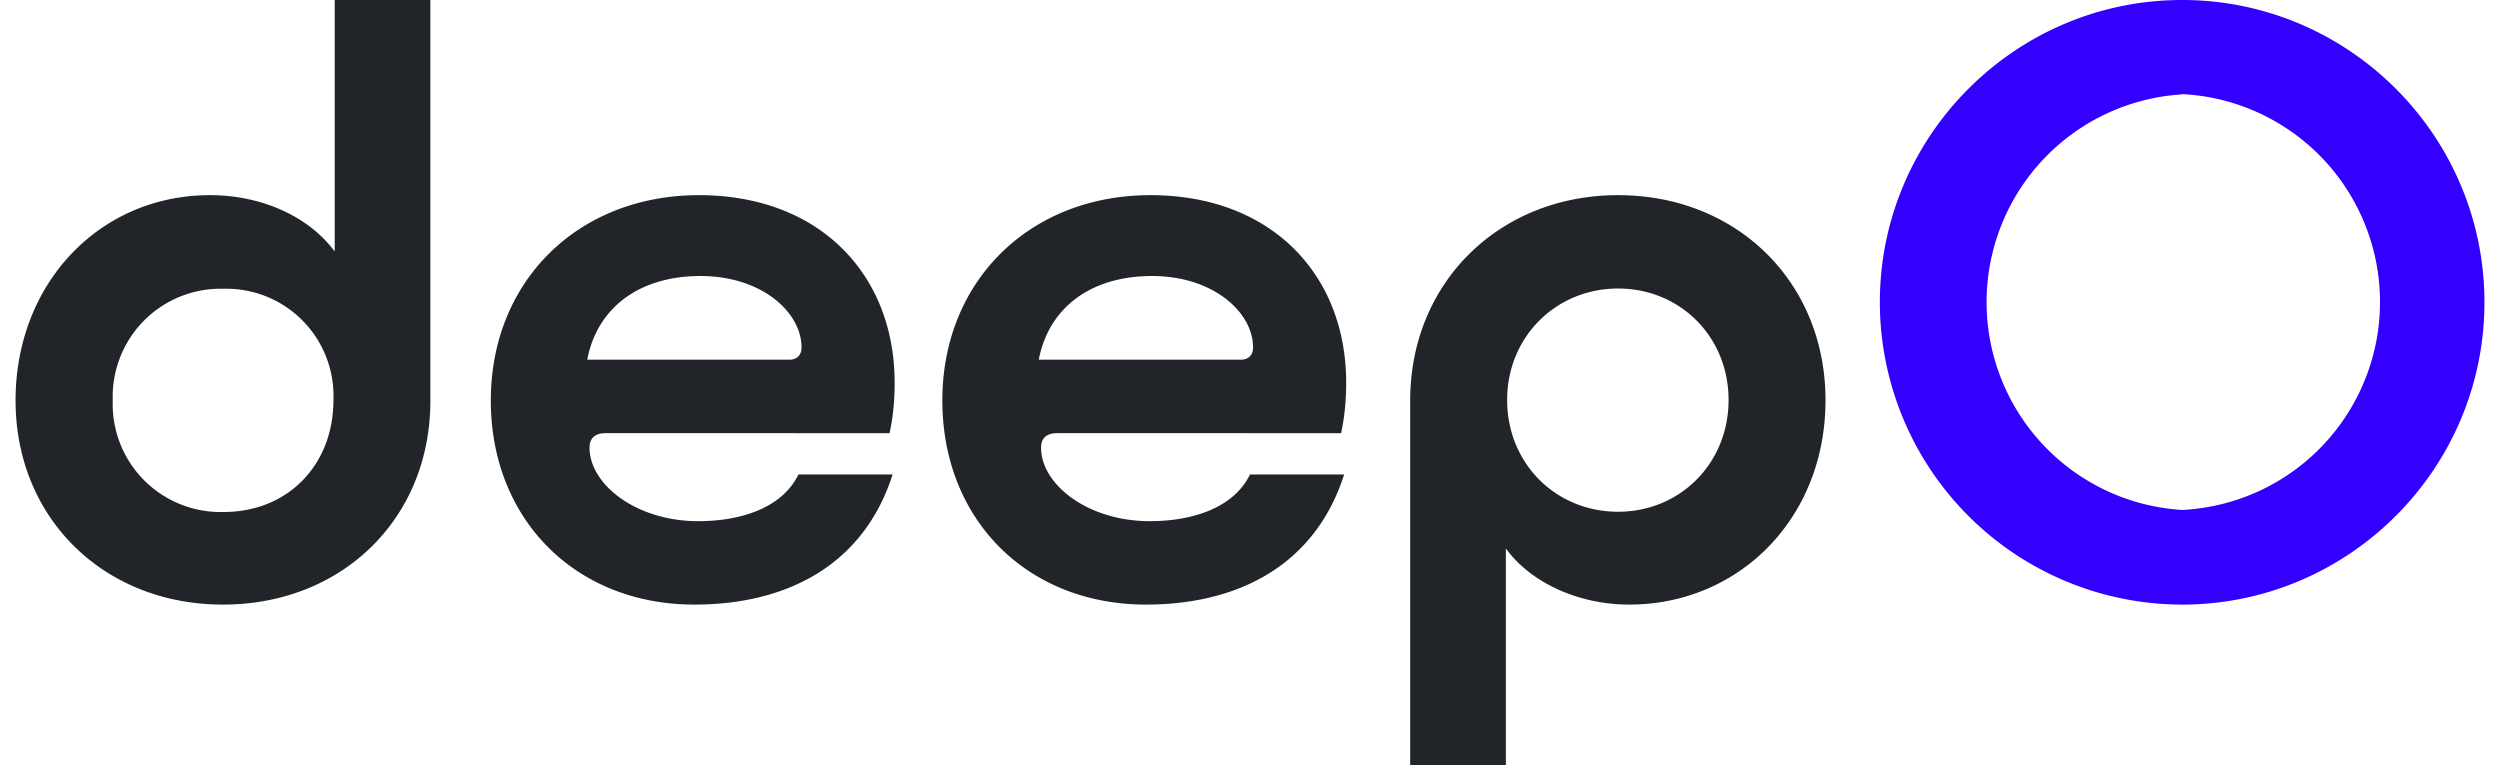
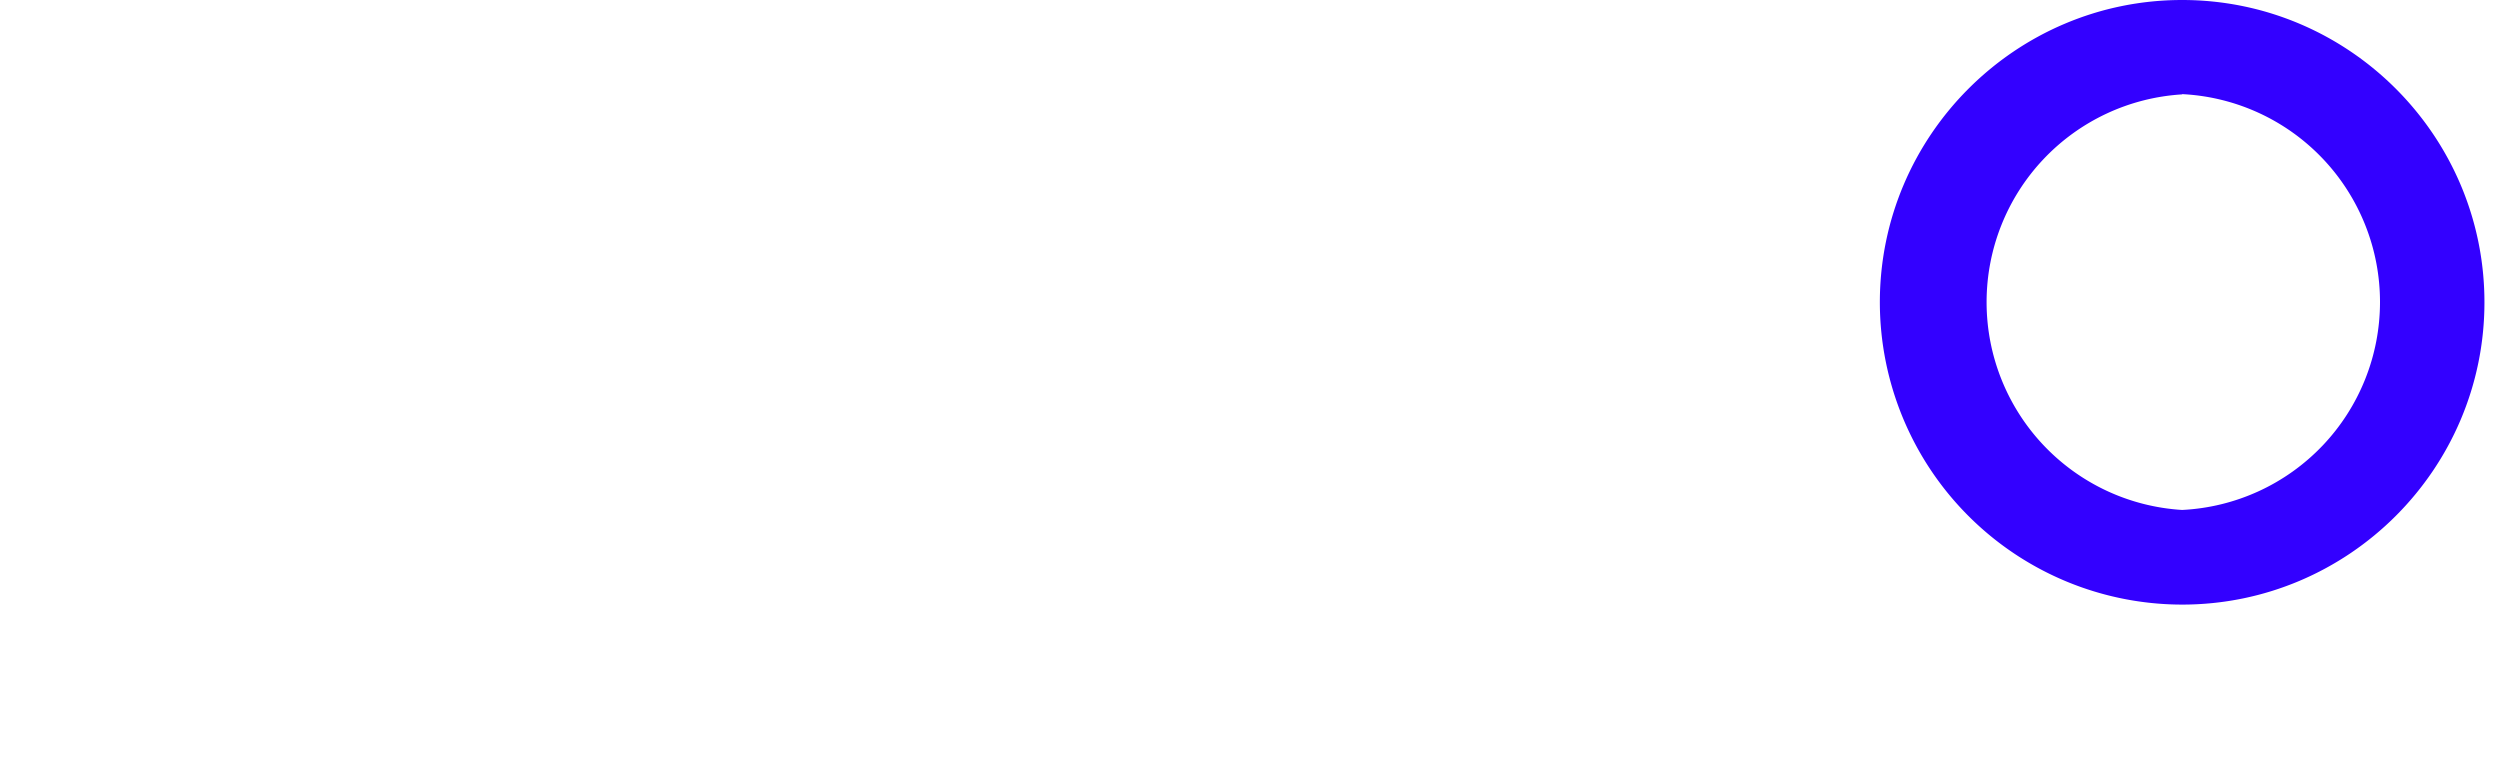
<svg xmlns="http://www.w3.org/2000/svg" viewbox="0 0 98 30" height="30" width="98" fill="none">
-   <path fill="#212529" d="M13.12 9.87V0h3.75v15.72c0 4.6-3.45 7.98-8.13 7.98-4.68 0-8.13-3.4-8.13-8s3.3-8.05 7.62-8.05c1.98 0 3.85.8 4.9 2.22zm-4.35 1.45a4.23 4.23 0 0 0-4.35 4.37 4.23 4.23 0 0 0 4.35 4.38c2.52 0 4.3-1.85 4.3-4.38a4.2 4.2 0 0 0-4.3-4.37zM27.22 23.7c-4.65 0-7.98-3.33-7.98-8 0-4.68 3.42-8.05 8.16-8.05s7.67 3.12 7.67 7.35c0 .63-.05 1.3-.2 1.98H23.74c-.42 0-.63.2-.63.57 0 1.44 1.83 2.88 4.26 2.88 1.6 0 3.27-.48 3.93-1.83h3.69c-1.14 3.57-4.17 5.1-7.77 5.1zm-4.2-9.6h7.92c.3 0 .48-.18.48-.48 0-1.38-1.56-2.8-3.96-2.8s-4.05 1.24-4.44 3.28zm21.9 9.6c-4.65 0-7.98-3.33-7.98-8 0-4.68 3.42-8.05 8.16-8.05s7.67 3.12 7.67 7.35c0 .63-.05 1.3-.2 1.98H41.44c-.42 0-.63.2-.63.57 0 1.44 1.83 2.88 4.26 2.88 1.6 0 3.27-.48 3.93-1.83h3.69c-1.14 3.57-4.17 5.1-7.77 5.1zm-4.2-9.6h7.92c.3 0 .48-.18.48-.48 0-1.38-1.56-2.8-3.96-2.8s-4.05 1.24-4.44 3.28zm18.31 7.4V30h-3.75V15.7c0-4.63 3.5-8.05 8.15-8.05s8.13 3.4 8.13 8.04-3.4 8.01-7.7 8.01c-1.9 0-3.81-.8-4.83-2.2zm4.4-1.44c2.43 0 4.33-1.9 4.33-4.38s-1.9-4.37-4.33-4.37-4.35 1.89-4.35 4.37 1.9 4.38 4.35 4.38z" />
  <path fill="#30f" d="M85.54 23.7a11.86 11.86 0 0 1-11.85-11.85C73.69 5.32 79.01 0 85.54 0c6.53 0 11.85 5.32 11.85 11.85 0 6.53-5.32 11.85-11.85 11.85zm0-20a8.16 8.16 0 0 0 0 16.29 8.16 8.16 0 0 0 0-16.3z" />
</svg>